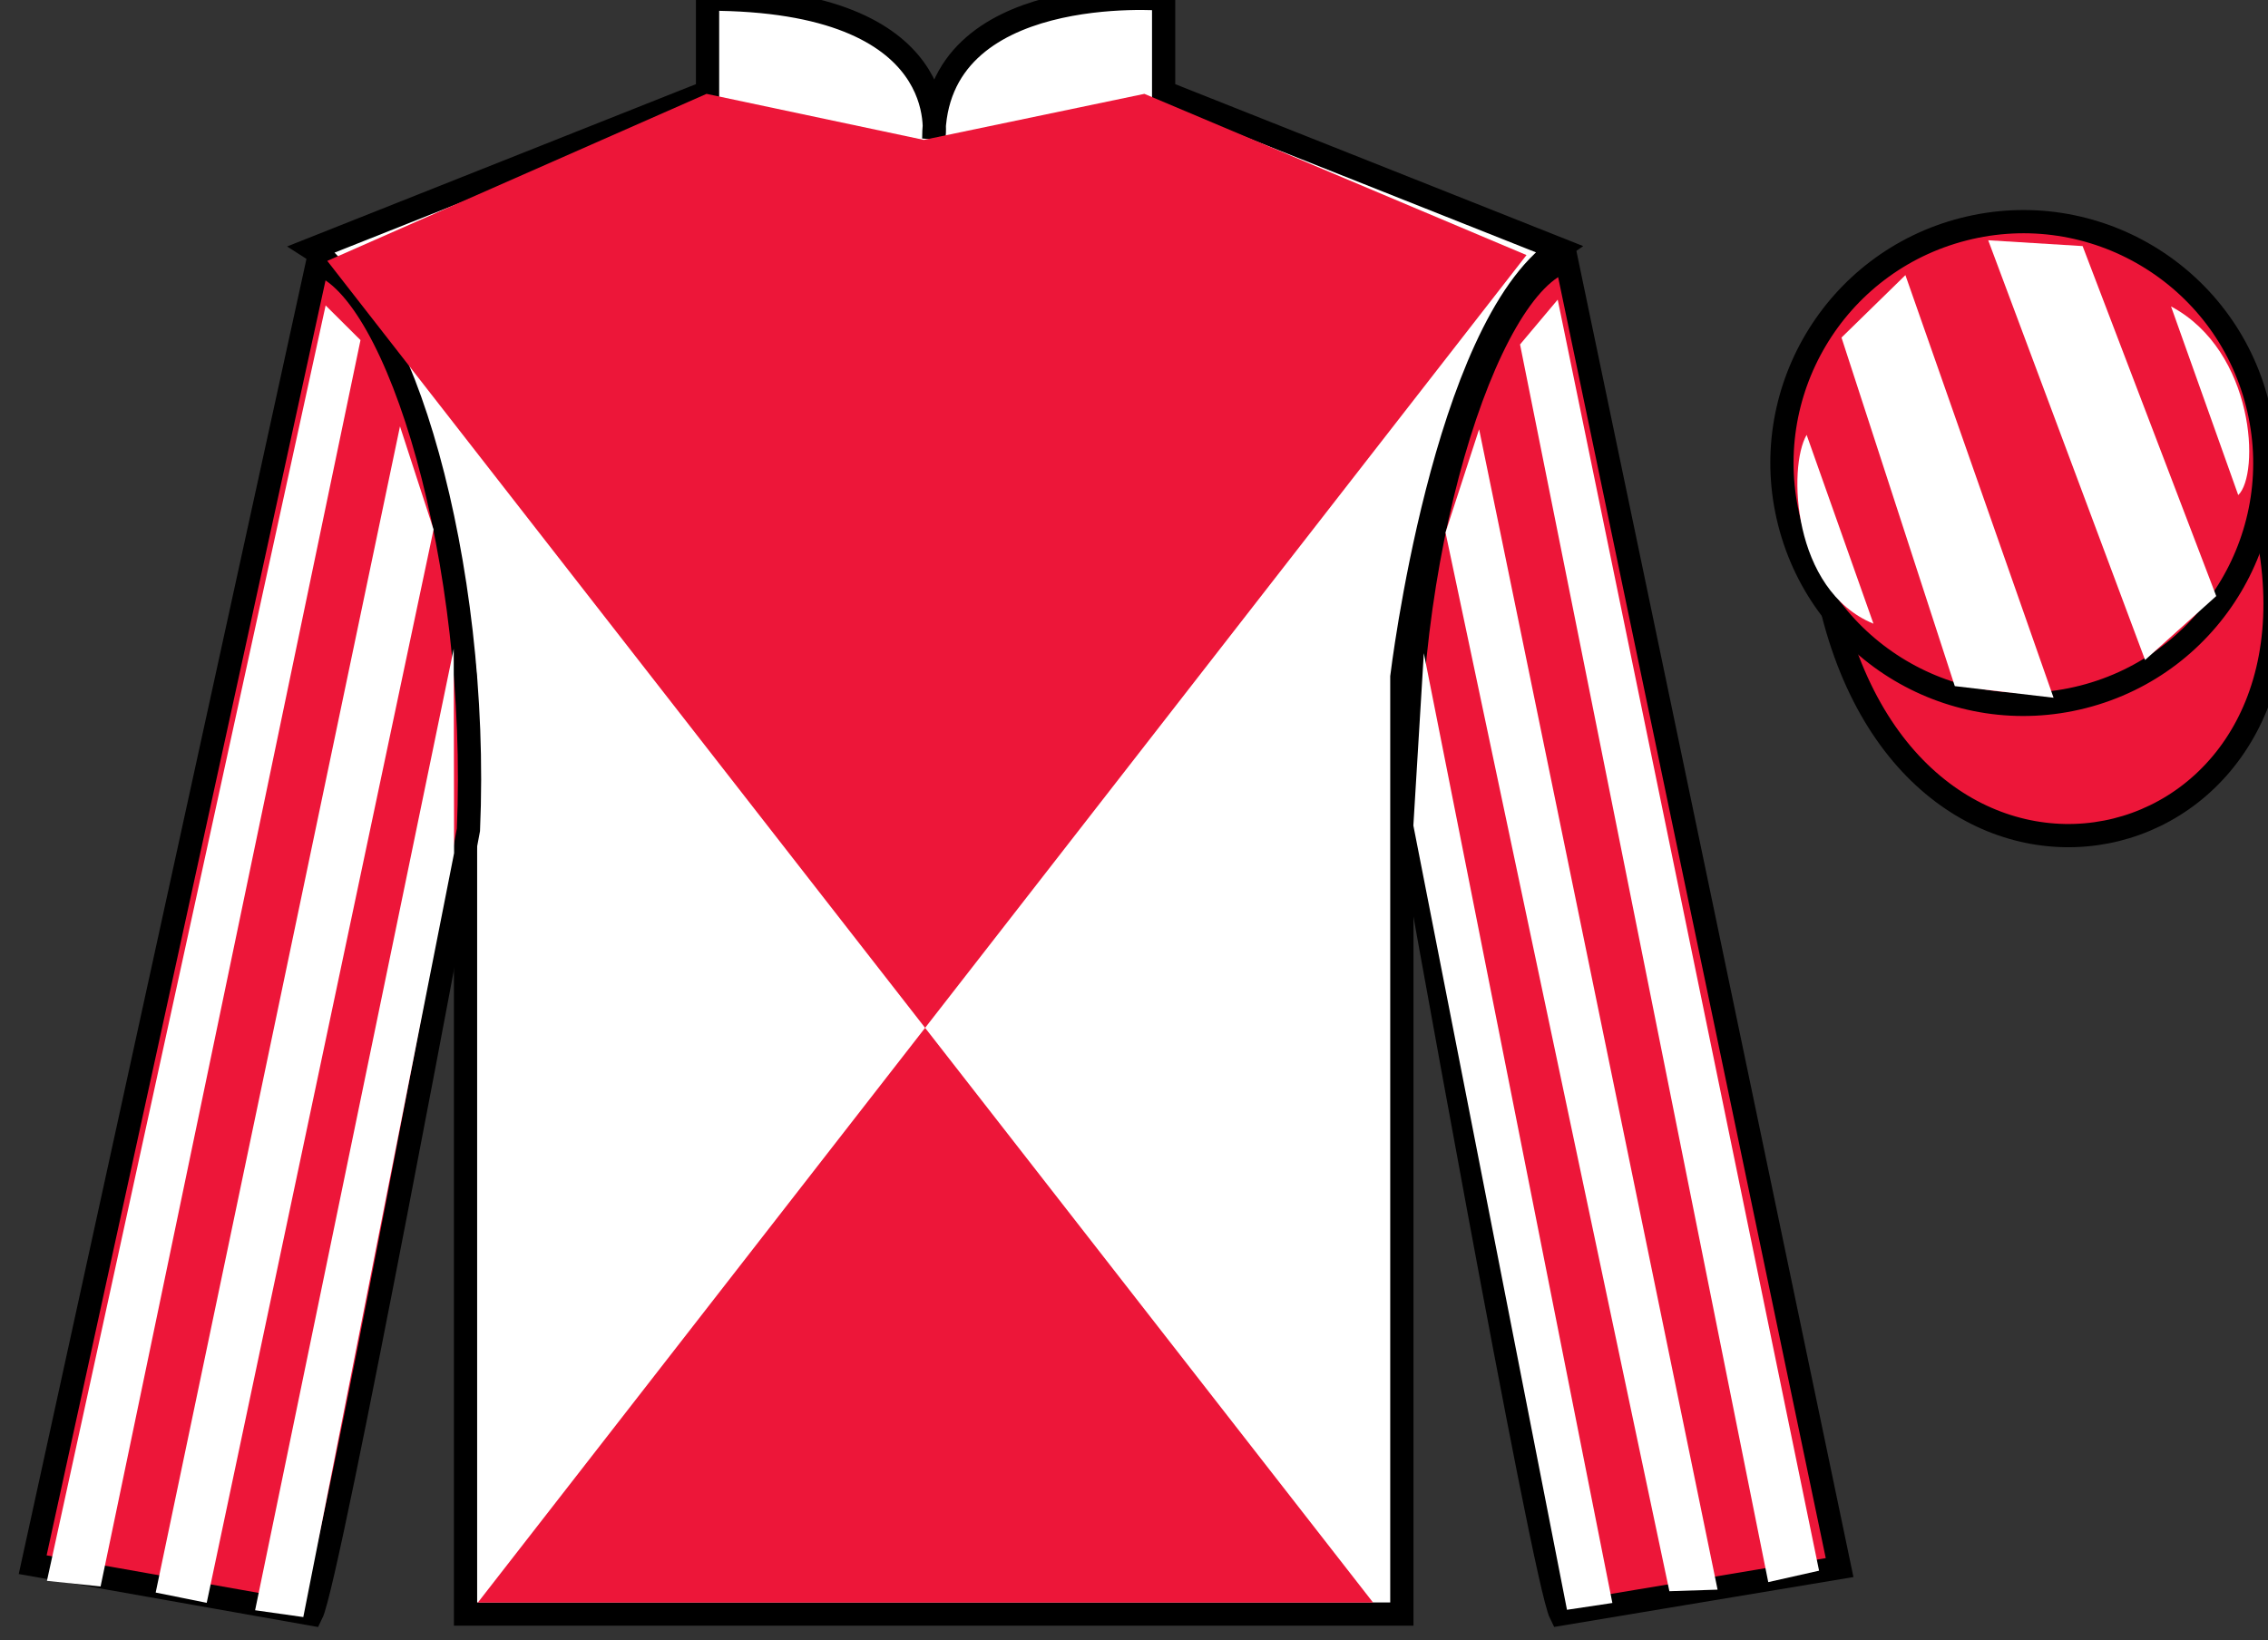
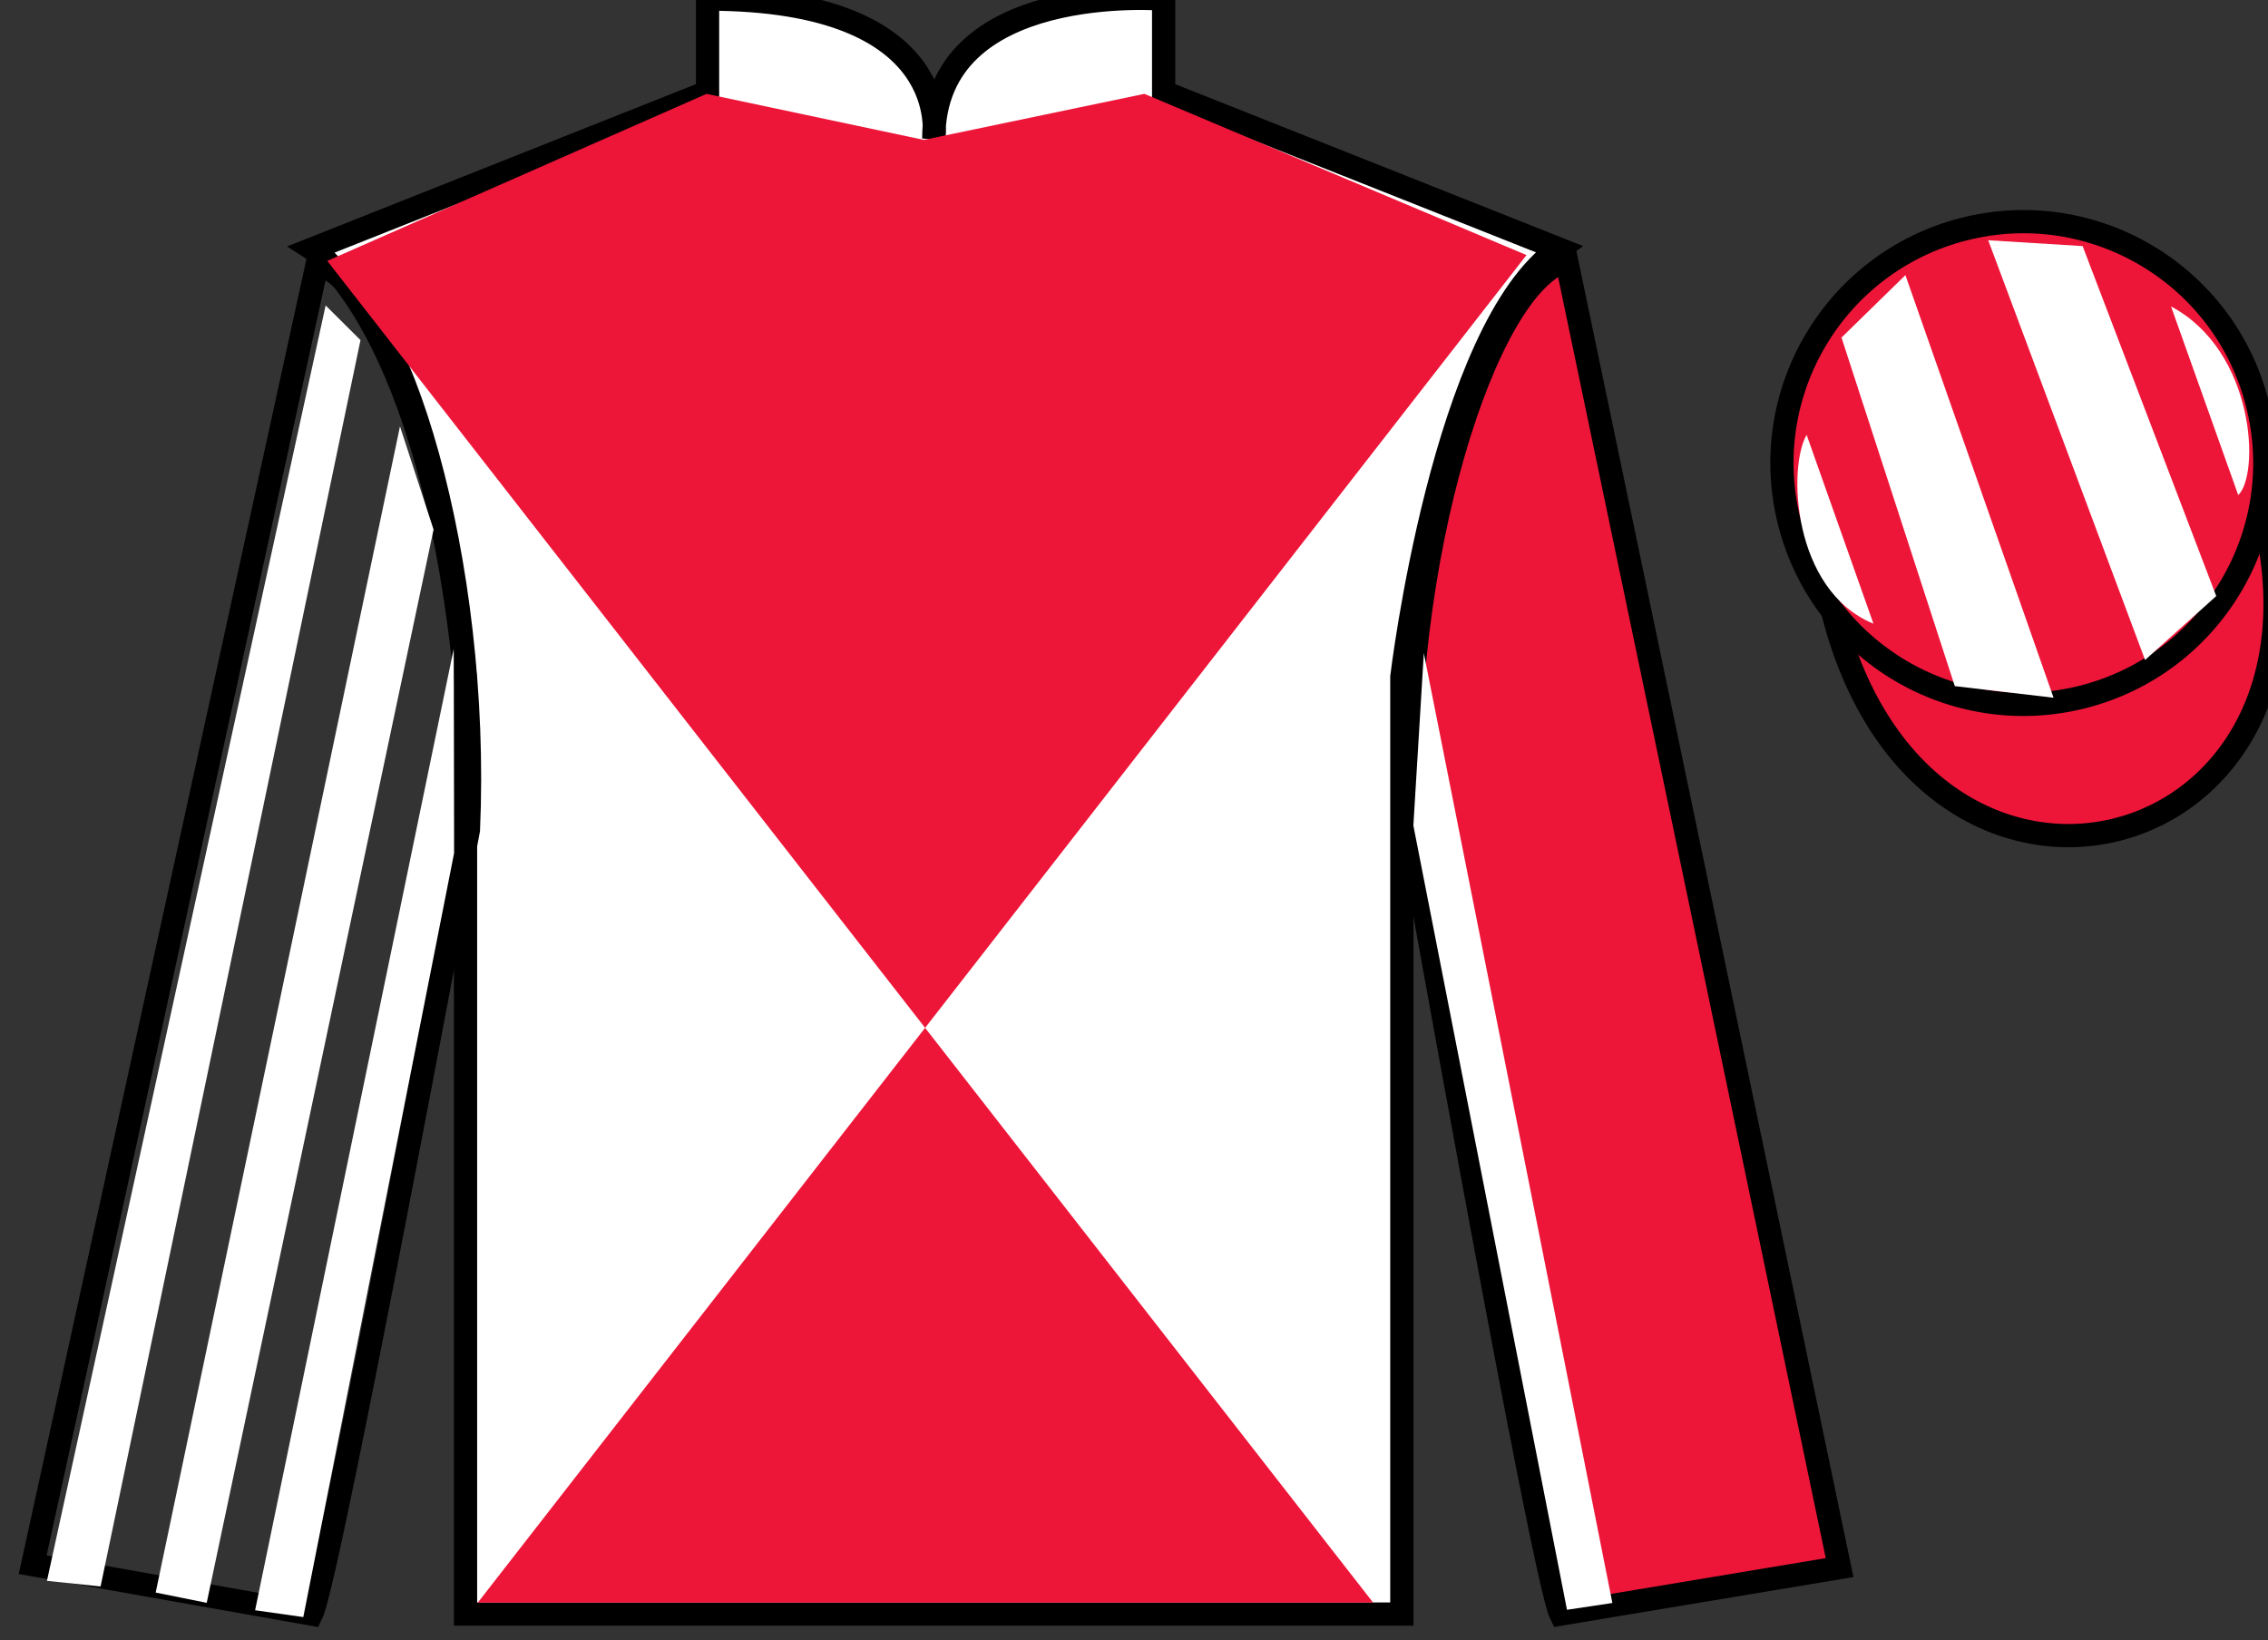
<svg xmlns="http://www.w3.org/2000/svg" width="97.59pt" height="70.58pt" viewBox="0 0 97.59 70.58" version="1.1">
  <rect x="0" y="0" width="97.59" height="70.58" fill="#333333" stroke="none" />
  <g id="surface0">
    <path style=" stroke:none;fill-rule:nonzero;fill:rgb(100%,100%,100%);fill-opacity:1;" d="M 13.445 10.711 C 13.445 10.711 18.531 13.961 20.031 29.293 C 20.031 29.293 20.031 44.293 20.031 69.461 L 60.32 69.461 L 60.32 29.129 C 60.32 29.129 62.113 14.129 67.07 10.711 L 50.07 3.961 L 50.07 -0.039 C 50.07 -0.039 40.18 -0.871 40.18 5.961 C 40.18 5.961 41.195 -0.039 30.445 -0.039 L 30.445 3.961 L 13.445 10.711 " />
    <path style="fill:none;stroke-width:10;stroke-linecap:butt;stroke-linejoin:miter;stroke:rgb(0%,0%,0%);stroke-opacity:1;stroke-miterlimit:4;" d="M 134.453 598.691 C 134.453 598.691 185.312 566.191 200.312 412.87 C 200.312 412.87 200.312 262.87 200.312 11.191 L 603.203 11.191 L 603.203 414.511 C 603.203 414.511 621.133 564.511 670.703 598.691 L 500.703 666.191 L 500.703 706.191 C 500.703 706.191 401.797 714.511 401.797 646.191 C 401.797 646.191 411.953 706.191 304.453 706.191 L 304.453 666.191 L 134.453 598.691 Z M 134.453 598.691 " transform="matrix(0.1,0,0,-0.1,0,70.58)" />
-     <path style=" stroke:none;fill-rule:nonzero;fill:rgb(92.863%,8.783%,22.277%);fill-opacity:1;" d="M 13.406 69.461 C 14.156 67.961 20.156 35.711 20.156 35.711 C 20.656 24.211 17.156 12.461 13.656 11.336 L 1.406 67.336 L 13.406 69.461 " />
    <path style="fill:none;stroke-width:10;stroke-linecap:butt;stroke-linejoin:miter;stroke:rgb(0%,0%,0%);stroke-opacity:1;stroke-miterlimit:4;" d="M 134.062 11.191 C 141.562 26.191 201.562 348.691 201.562 348.691 C 206.562 463.691 171.562 581.191 136.562 592.441 L 14.062 32.441 L 134.062 11.191 Z M 134.062 11.191 " transform="matrix(0.1,0,0,-0.1,0,70.58)" />
    <path style=" stroke:none;fill-rule:nonzero;fill:rgb(92.863%,8.783%,22.277%);fill-opacity:1;" d="M 79.156 67.461 L 67.406 11.211 C 63.906 12.211 60.156 24.211 60.656 35.711 C 60.656 35.711 66.406 67.961 67.156 69.461 L 79.156 67.461 " />
    <path style="fill:none;stroke-width:10;stroke-linecap:butt;stroke-linejoin:miter;stroke:rgb(0%,0%,0%);stroke-opacity:1;stroke-miterlimit:4;" d="M 791.562 31.191 L 674.062 593.691 C 639.062 583.691 601.562 463.691 606.562 348.691 C 606.562 348.691 664.062 26.191 671.562 11.191 L 791.562 31.191 Z M 791.562 31.191 " transform="matrix(0.1,0,0,-0.1,0,70.58)" />
    <path style=" stroke:none;fill-rule:nonzero;fill:rgb(92.863%,8.783%,22.277%);fill-opacity:1;" d="M 65.684 10.977 L 20.562 68.965 L 59.082 68.965 L 14.082 11.227 L 30.402 4.039 L 39.75 6.02 L 49.242 4.039 L 65.684 10.977 " />
    <path style="fill-rule:nonzero;fill:rgb(92.863%,8.783%,22.277%);fill-opacity:1;stroke-width:10;stroke-linecap:butt;stroke-linejoin:miter;stroke:rgb(0%,0%,0%);stroke-opacity:1;stroke-miterlimit:4;" d="M 788.711 442.089 C 828.438 286.464 1012.383 334.042 973.594 486.034 " transform="matrix(0.1,0,0,-0.1,0,70.58)" />
    <path style=" stroke:none;fill-rule:nonzero;fill:rgb(92.863%,8.783%,22.277%);fill-opacity:1;" d="M 89.633 29.988 C 95.191 28.57 98.547 22.914 97.129 17.359 C 95.707 11.801 90.055 8.445 84.496 9.863 C 78.938 11.281 75.582 16.938 77 22.492 C 78.418 28.051 84.074 31.406 89.633 29.988 " />
    <path style="fill:none;stroke-width:10;stroke-linecap:butt;stroke-linejoin:miter;stroke:rgb(0%,0%,0%);stroke-opacity:1;stroke-miterlimit:4;" d="M 896.328 405.917 C 951.914 420.097 985.469 476.659 971.289 532.206 C 957.07 587.792 900.547 621.347 844.961 607.167 C 789.375 592.987 755.82 536.425 770 480.878 C 784.18 425.292 840.742 391.738 896.328 405.917 Z M 896.328 405.917 " transform="matrix(0.1,0,0,-0.1,0,70.58)" />
    <path style=" stroke:none;fill-rule:nonzero;fill:rgb(100%,100%,100%);fill-opacity:1;" d="M 4.328 68.273 L 15.512 14.637 L 14.012 13.145 L 2.02 68.031 L 4.328 68.273 " />
    <path style=" stroke:none;fill-rule:nonzero;fill:rgb(100%,100%,100%);fill-opacity:1;" d="M 8.895 68.977 L 18.656 22.789 L 17.211 18.348 L 6.699 68.535 L 8.895 68.977 " />
    <path style=" stroke:none;fill-rule:nonzero;fill:rgb(100%,100%,100%);fill-opacity:1;" d="M 13.051 69.59 L 19.539 36.715 L 19.523 27.922 L 10.977 69.297 L 13.051 69.59 " />
-     <path style=" stroke:none;fill-rule:nonzero;fill:rgb(100%,100%,100%);fill-opacity:1;" d="M 76.086 68.086 L 65.406 14.824 L 67.027 12.895 L 78.273 67.594 L 76.086 68.086 " />
-     <path style=" stroke:none;fill-rule:nonzero;fill:rgb(100%,100%,100%);fill-opacity:1;" d="M 71.832 68.477 L 62.199 22.914 L 63.645 18.473 L 73.906 68.41 L 71.832 68.477 " />
    <path style=" stroke:none;fill-rule:nonzero;fill:rgb(100%,100%,100%);fill-opacity:1;" d="M 67.426 69.277 L 60.816 35.527 L 61.266 28.109 L 69.379 68.984 L 67.426 69.277 " />
    <path style=" stroke:none;fill-rule:nonzero;fill:rgb(100%,100%,100%);fill-opacity:1;" d="M 77.738 18.715 L 80.613 26.84 C 77.113 25.402 76.926 20.09 77.738 18.715 " />
    <path style=" stroke:none;fill-rule:nonzero;fill:rgb(100%,100%,100%);fill-opacity:1;" d="M 79.238 14.527 L 84.113 29.527 L 88.363 30.027 L 81.988 11.84 L 79.238 14.527 " />
    <path style=" stroke:none;fill-rule:nonzero;fill:rgb(100%,100%,100%);fill-opacity:1;" d="M 85.551 10.34 L 92.301 28.402 L 95.363 25.652 L 89.613 10.59 L 85.551 10.34 " />
    <path style=" stroke:none;fill-rule:nonzero;fill:rgb(100%,100%,100%);fill-opacity:1;" d="M 96.309 21.305 L 93.418 13.188 C 97.043 15.117 97.242 20.43 96.309 21.305 " />
  </g>
</svg>